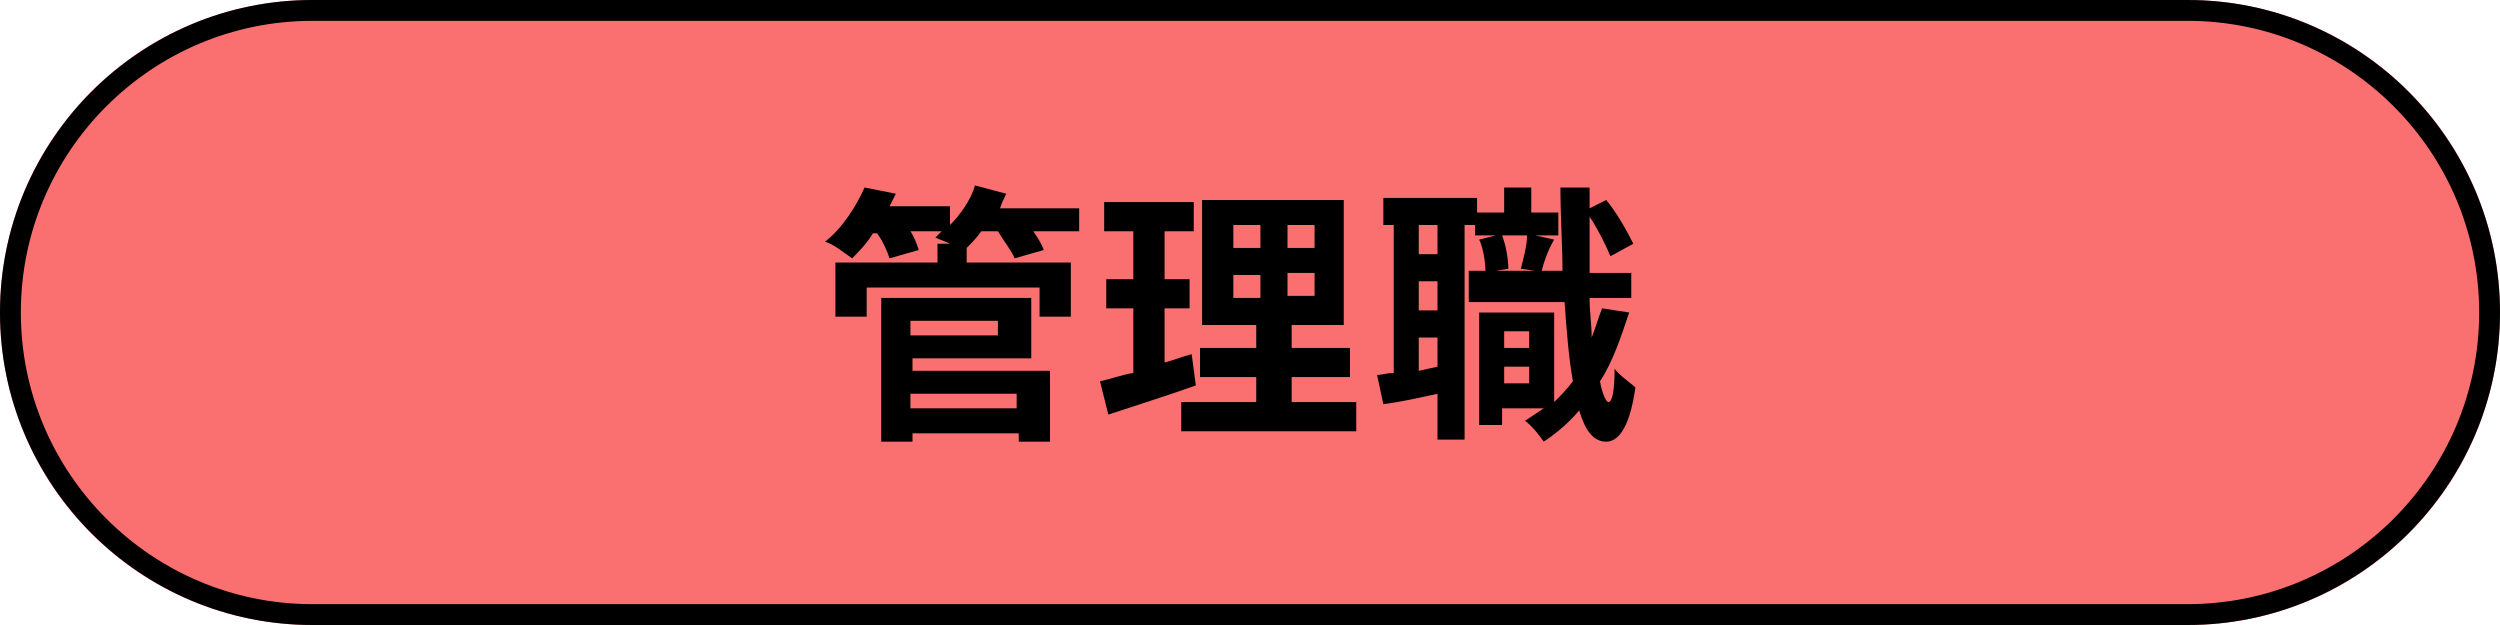
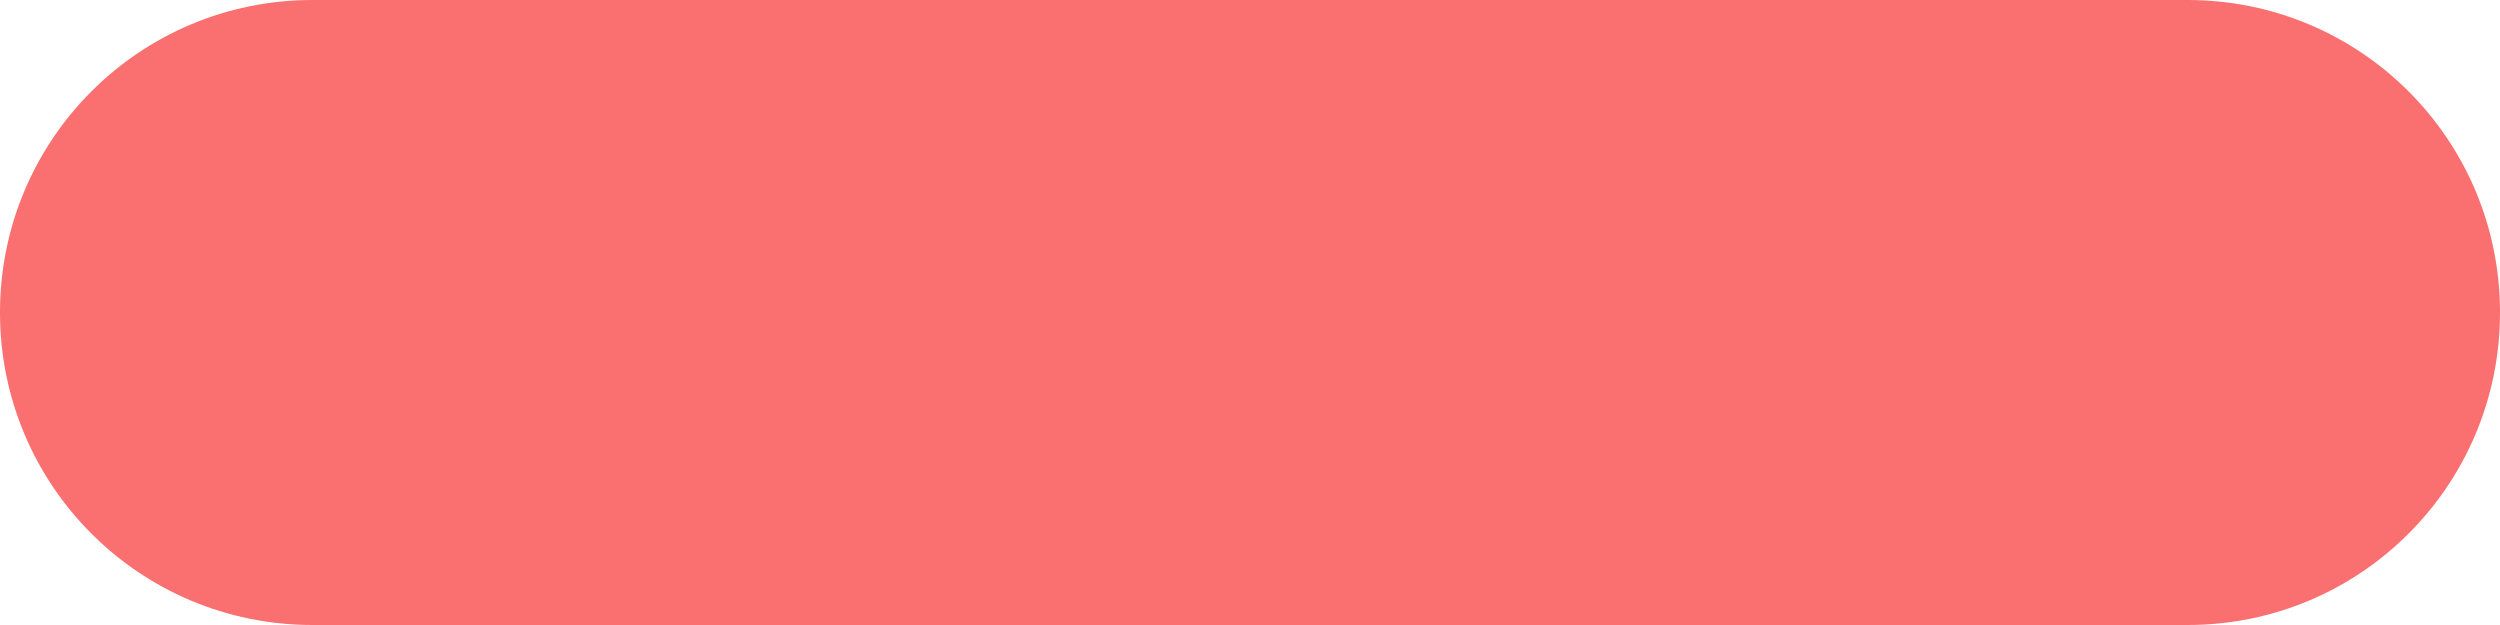
<svg xmlns="http://www.w3.org/2000/svg" version="1.1" id="r_s" x="0px" y="0px" viewBox="0 0 120 30" style="enable-background:new 0 0 120 30;" xml:space="preserve">
  <style type="text/css">
	.st0{fill:#FA6F6F;}
	.st1{fill:none;stroke:#000000;}
	.st2{enable-background:new    ;}
</style>
  <g id="長方形_10">
    <path class="st0" d="M15,0h90c8.3,0,15,6.7,15,15l0,0c0,8.3-6.7,15-15,15H15C6.7,30,0,23.3,0,15l0,0C0,6.7,6.7,0,15,0z" />
-     <path class="st1" d="M15,0.5h90c8,0,14.5,6.5,14.5,14.5l0,0c0,8-6.5,14.5-14.5,14.5H15C7,29.5,0.5,23,0.5,15l0,0   C0.5,7,7,0.5,15,0.5z" />
  </g>
  <g class="st2">
-     <path d="M51.7,11.1h-2.1c0.2,0.3,0.4,0.6,0.5,0.9l-1.4,0.4c-0.1-0.3-0.5-0.8-0.8-1.3h-0.8c-0.2,0.3-0.5,0.6-0.7,0.8v0.7h5v2.6h-1.5   v-1.4h-8.3v1.4h-1.5v-2.6H45v-0.9h0.6c-0.2-0.1-0.5-0.2-0.7-0.3c0.1-0.1,0.2-0.2,0.3-0.3h-1.5c0.2,0.3,0.3,0.6,0.4,0.9l-1.4,0.4   c-0.1-0.3-0.3-0.8-0.6-1.2h-0.2c-0.3,0.5-0.7,0.9-1,1.2c-0.3-0.2-0.9-0.7-1.3-0.8c0.8-0.6,1.5-1.7,1.9-2.6L43,9.3   c-0.1,0.2-0.2,0.4-0.3,0.6h2.9v0.9c0.5-0.5,1-1.2,1.2-1.9l1.5,0.4C48.2,9.5,48.1,9.7,48,10h3.8v1.1H51.7z M43.7,17.8h6.7v3.4h-1.5   v-0.4h-5.1v0.4h-1.5v-6.9h7.2v2.9h-5.7v0.6H43.7z M43.7,15.4v0.7h4.2v-0.7C47.9,15.4,43.7,15.4,43.7,15.4z M43.7,18.9v0.7h5.1v-0.7   H43.7z" />
-     <path d="M57.4,18.5c-1.4,0.5-3,1-4.2,1.4l-0.4-1.6c0.5-0.1,1-0.3,1.6-0.4v-3.1h-1.3v-1.4h1.3v-2.3H53V9.7h4.3v1.4h-1.4v2.3h1.2v1.4   h-1.2v2.6c0.4-0.1,0.9-0.3,1.3-0.4L57.4,18.5z M65.1,19.3v1.4h-8.4v-1.4h3.6v-1.2h-2.7v-1.4h2.7v-1.1h-2.6v-6h6.8v6H62v1.1h2.8v1.4   H62v1.2H65.1z M59.2,11.9h1.3v-1.1h-1.3V11.9z M59.2,14.3h1.3v-1.1h-1.3V14.3z M63.1,10.8h-1.3v1.1h1.3V10.8z M63.1,13.1h-1.3v1.1   h1.3V13.1z" />
-     <path d="M78.2,15c-0.4,1.2-0.8,2.4-1.4,3.3c0.1,0.6,0.3,1,0.4,1c0.2,0,0.3-0.6,0.3-1.6c0.2,0.3,0.8,0.7,1,0.9   c-0.3,2.1-0.9,2.6-1.4,2.6c-0.6,0-1-0.5-1.3-1.5c-0.5,0.6-1.1,1.1-1.7,1.5c-0.2-0.3-0.6-0.8-0.9-1c0.3-0.2,0.6-0.4,0.9-0.6h-2v0.8   H71V15h3.6v4.3c0.3-0.3,0.6-0.6,0.9-1c-0.2-1.1-0.3-2.4-0.4-3.8h-4.6V13h0.8c0-0.4-0.1-1.1-0.3-1.5l0.8-0.2h-1v-0.5h-0.5v10.3H69   v-2.2c-0.9,0.2-1.8,0.4-2.6,0.5L66.1,18c0.2,0,0.5-0.1,0.8-0.1v-7.1h-0.5V9.5h4.5v0.7h1.3V9h1.3v1.2h1.3v1.1h-1.1l0.9,0.2   C74.3,12,74.1,12.6,74,13h1c0-1.2-0.1-2.6-0.1-4h1.4v1l0.8-0.4c0.5,0.6,1,1.5,1.3,2.1l-1.1,0.6c-0.2-0.5-0.6-1.3-1-1.9   c0,1,0,1.9,0,2.7h2v1.2h-2c0,0.7,0.1,1.3,0.1,1.9c0.2-0.5,0.3-0.9,0.5-1.4L78.2,15z M69,10.8h-0.9v1.4H69V10.8z M69,13.5h-0.9v1.4   H69V13.5z M69,17.6v-1.4h-0.9v1.6L69,17.6z M72.1,11.3c0.2,0.5,0.3,1.2,0.3,1.6L71.8,13h1.9L73,12.9c0.1-0.4,0.3-1.1,0.3-1.6   C73.3,11.3,72.1,11.3,72.1,11.3z M72.2,15.9v0.8h1.2v-0.8C73.4,15.9,72.2,15.9,72.2,15.9z M73.4,18.4v-0.8h-1.2v0.8H73.4z" />
-   </g>
+     </g>
</svg>